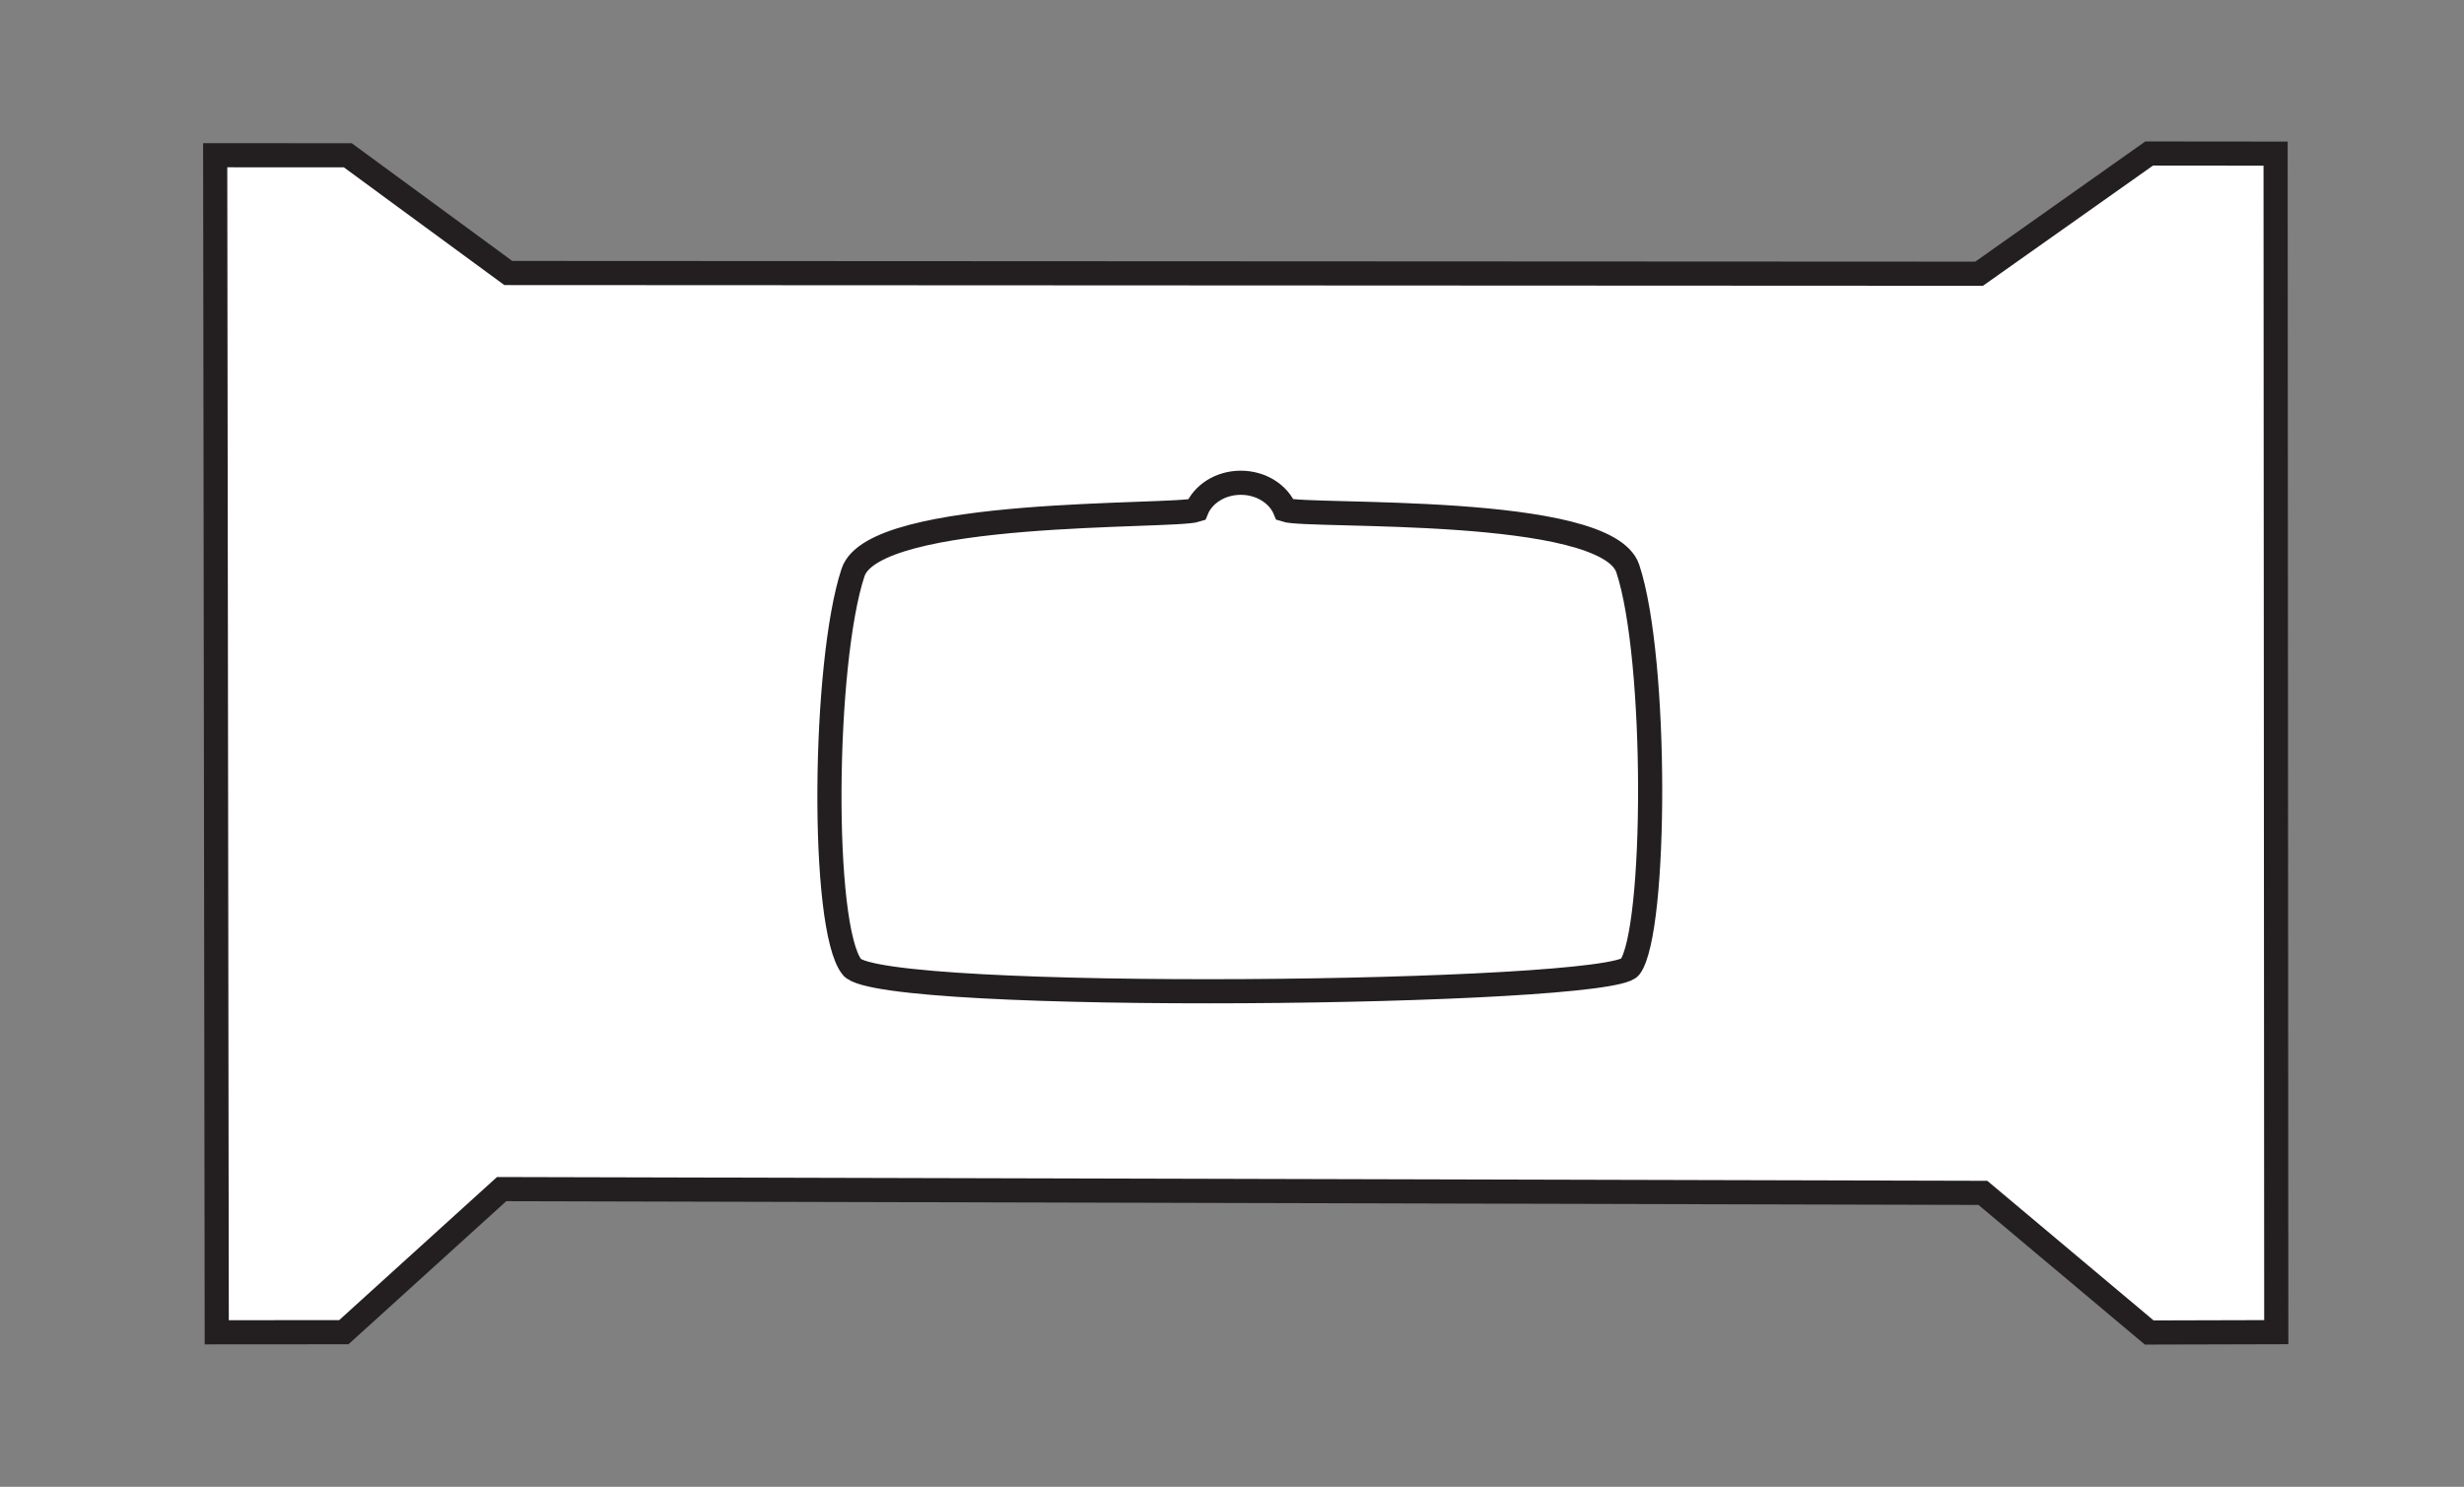
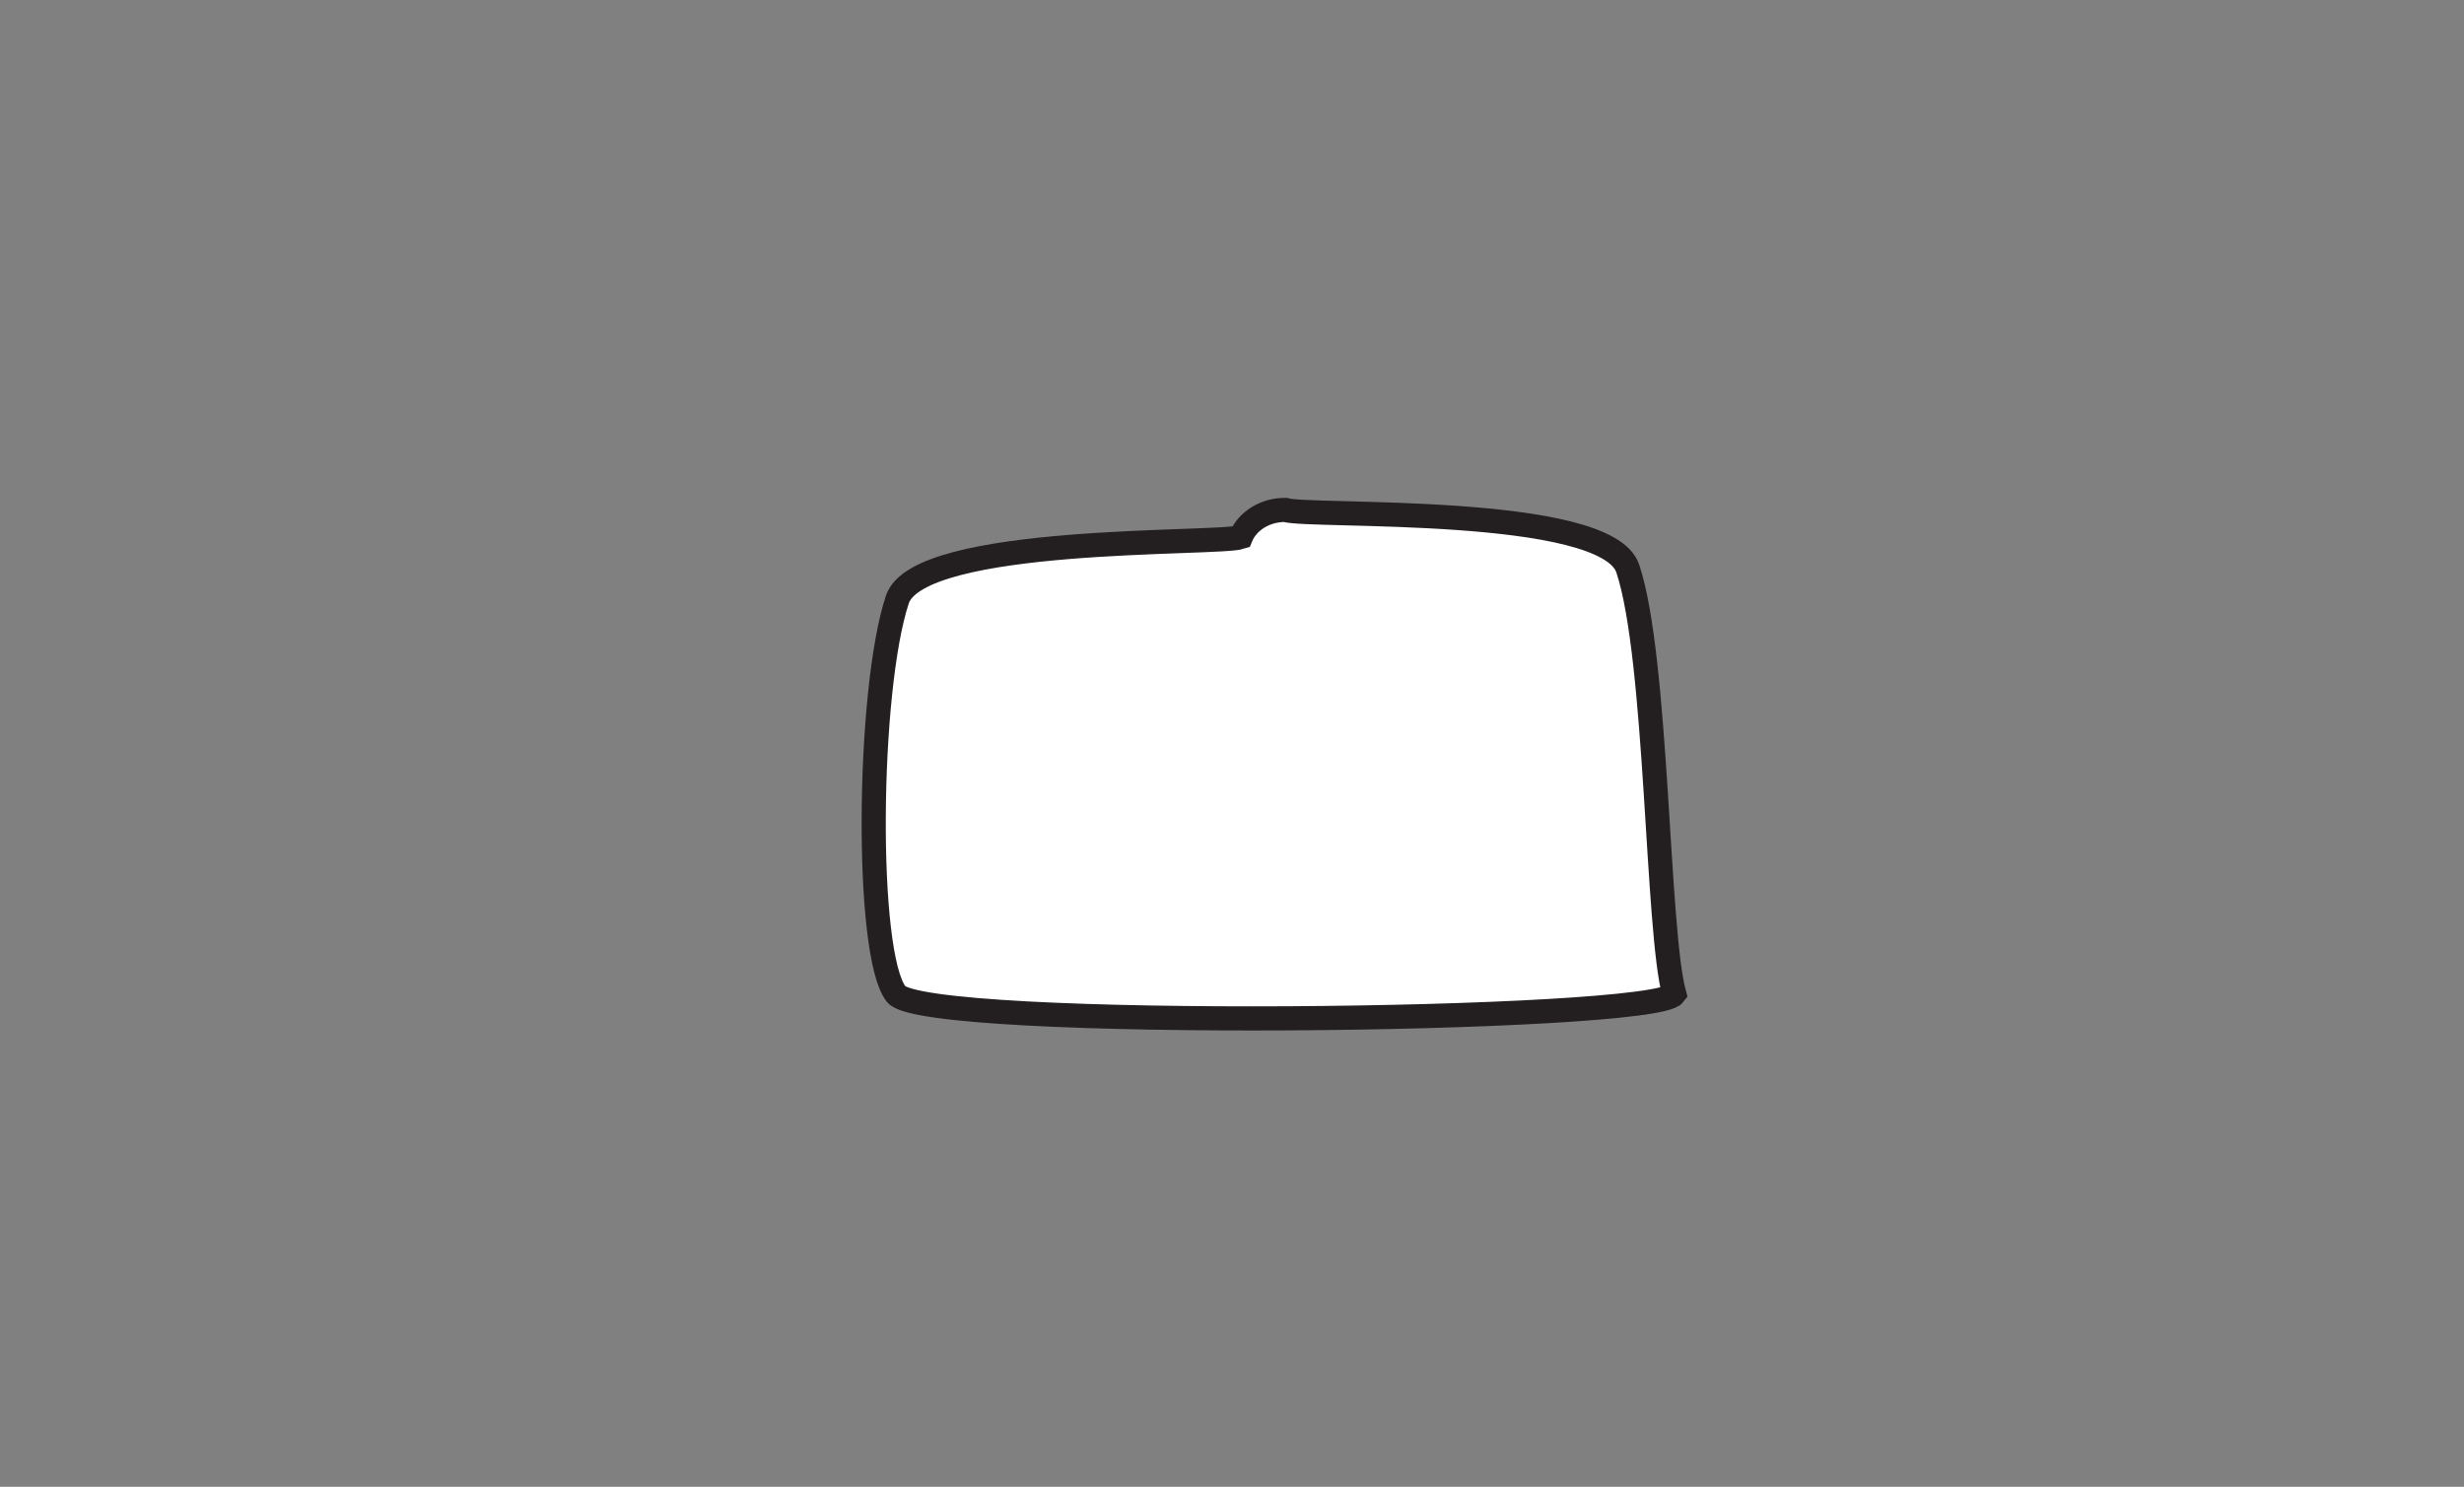
<svg xmlns="http://www.w3.org/2000/svg" version="1.1" id="Layer_1" x="0px" y="0px" viewBox="0 0 792 477.98" style="enable-background:new 0 0 792 477.98;" xml:space="preserve">
  <rect x="0" y="0" width="792" height="477.98" fill="#808080" stroke="none" />
  <style type="text/css">
	.st0{fill:#FFFFFF;stroke:#231F20;stroke-width:7.759;stroke-miterlimit:10;}
</style>
-   <polygon class="st0" points="69.17,49.9 111.79,49.92 163.38,87.77 636.14,88 690.8,49.35 731.44,49.39 731.66,428.27   690.82,428.38 637.36,383.49 161.24,382.28 110.52,428.28 69.67,428.31 " />
-   <path class="st0" d="M523.22,182.8c-6.91-20.76-102.64-16.38-110.16-18.87c-2.08-5.08-7.66-8.73-14.23-8.73  c-6.59,0-12.17,3.66-14.24,8.76c-7.48,2.46-103.49-0.71-110.39,20.06c-9.63,28.96-10.48,114.09-0.37,126.86  c9.28,11.71,243.43,9,250.1,0C532.51,299.31,532.86,211.75,523.22,182.8z" />
+   <path class="st0" d="M523.22,182.8c-6.91-20.76-102.64-16.38-110.16-18.87c-6.59,0-12.17,3.66-14.24,8.76c-7.48,2.46-103.49-0.71-110.39,20.06c-9.63,28.96-10.48,114.09-0.37,126.86  c9.28,11.71,243.43,9,250.1,0C532.51,299.31,532.86,211.75,523.22,182.8z" />
</svg>